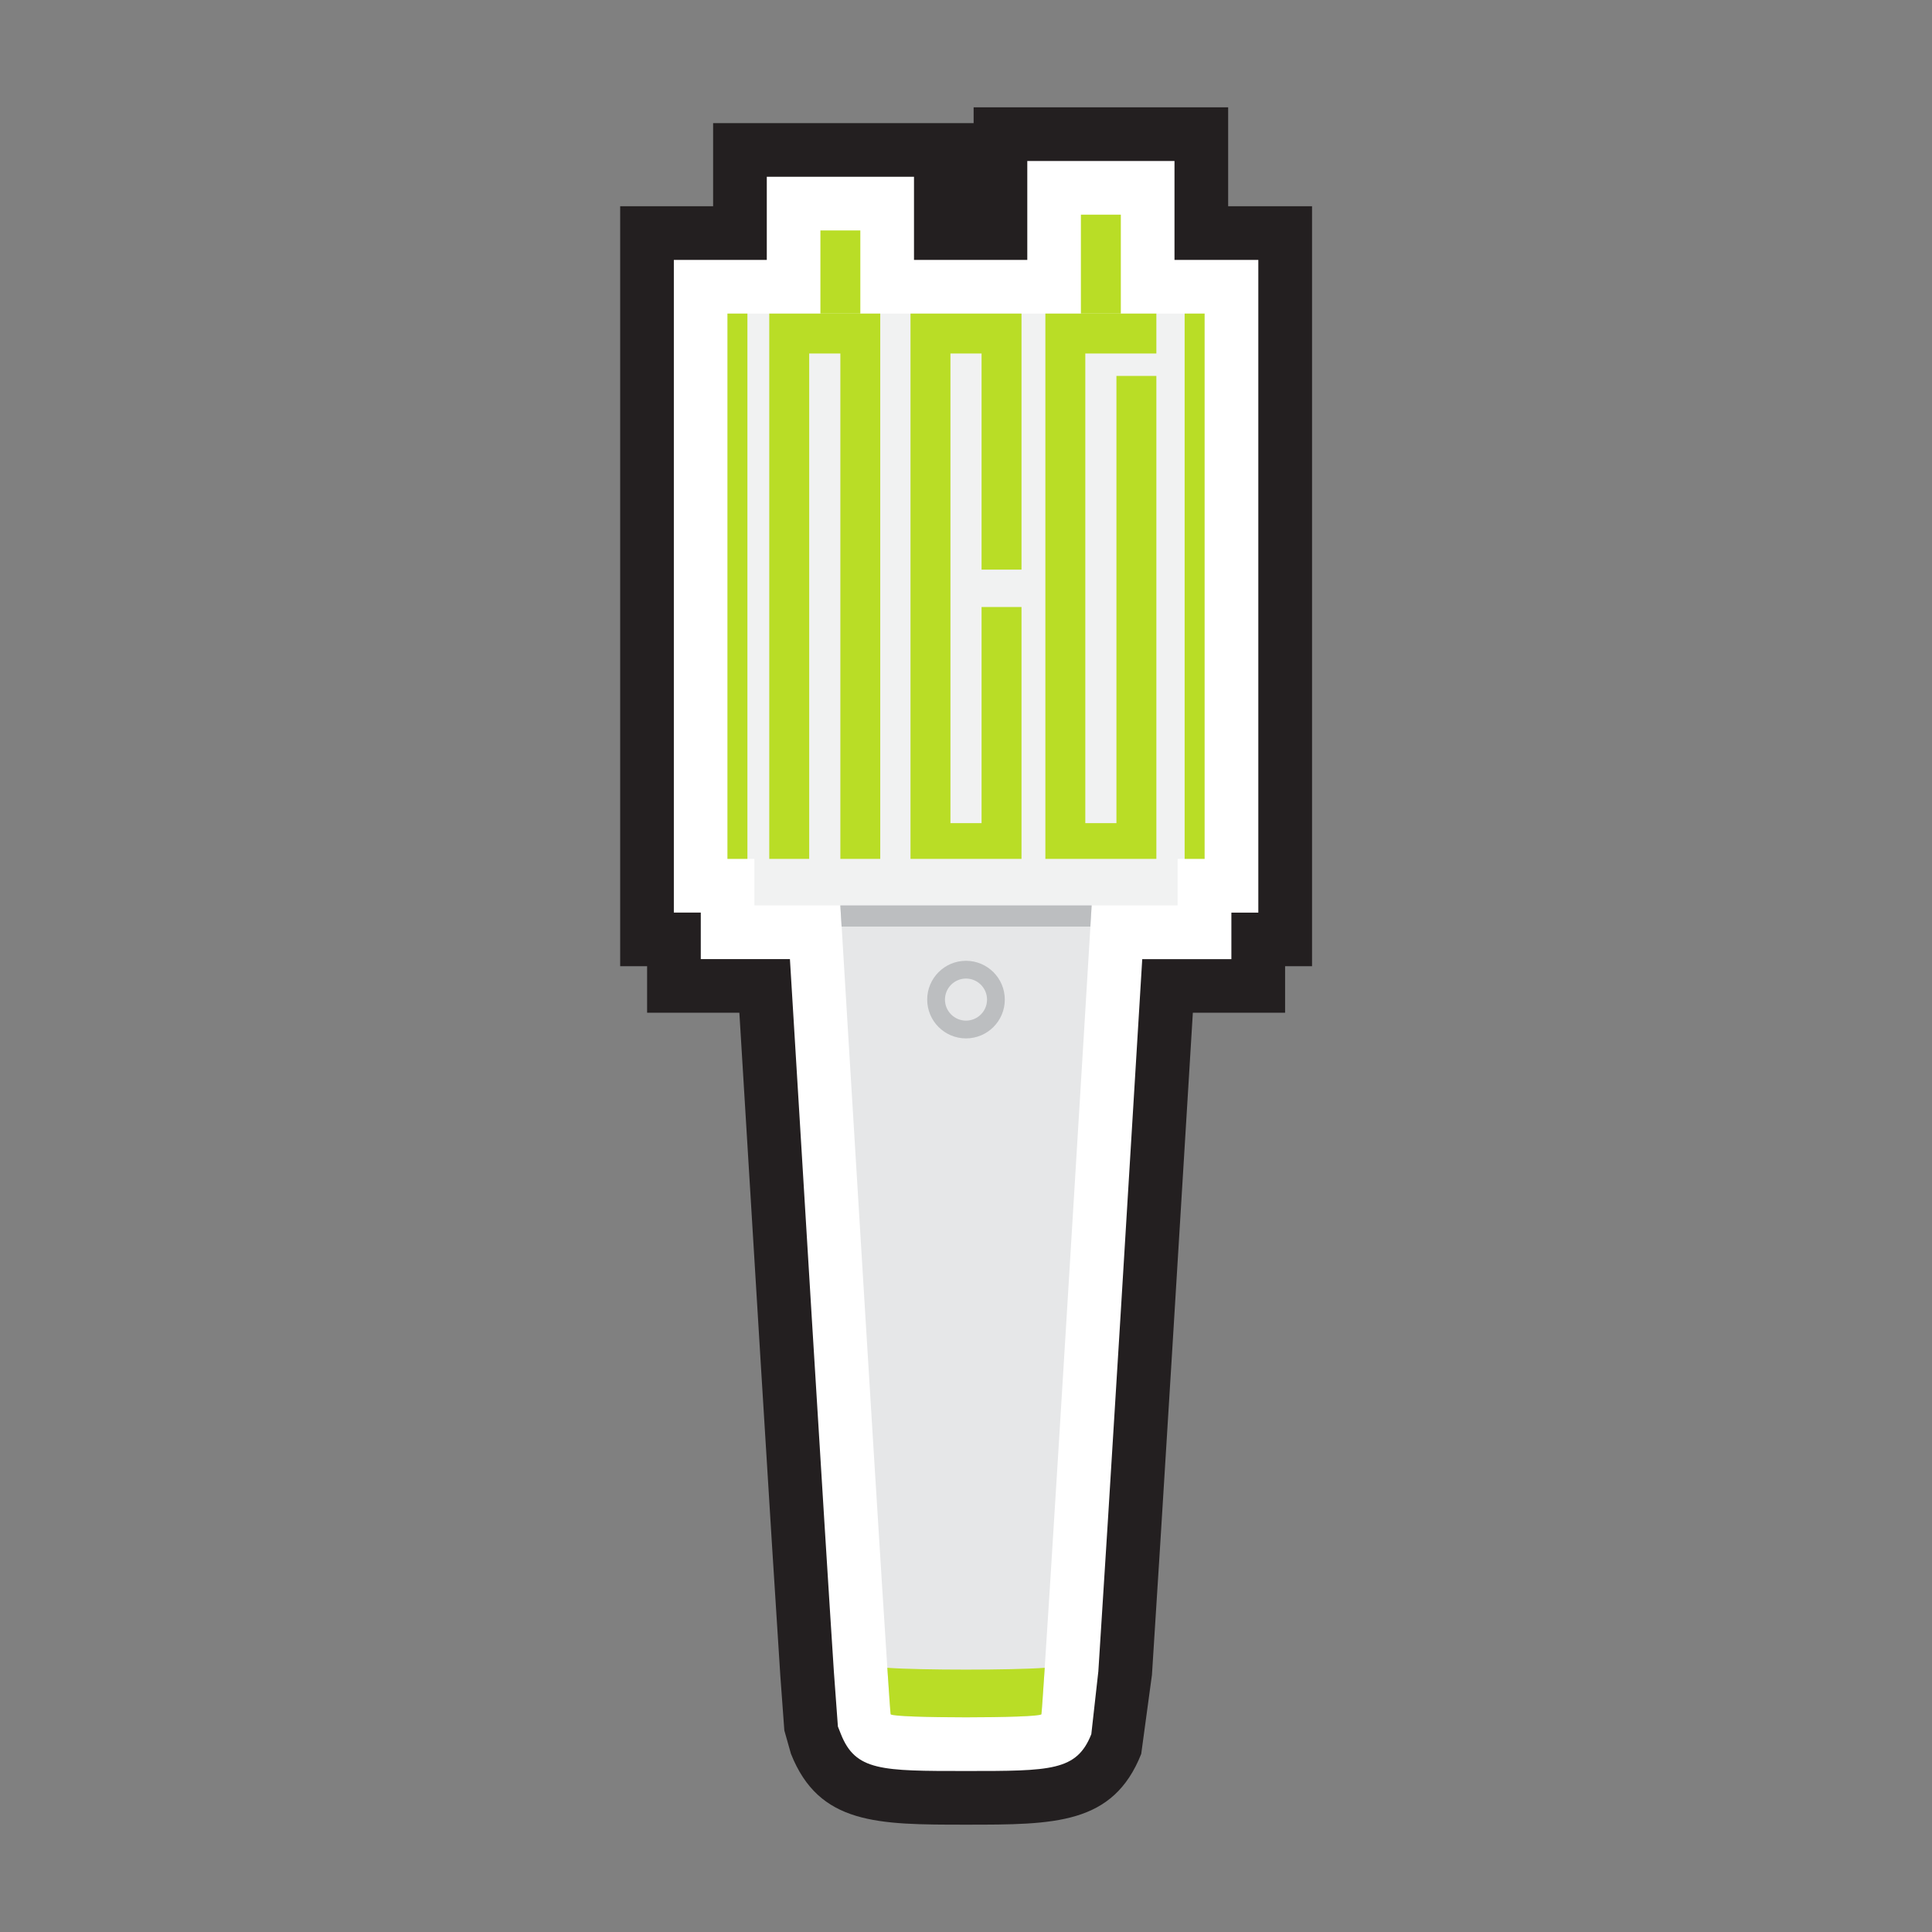
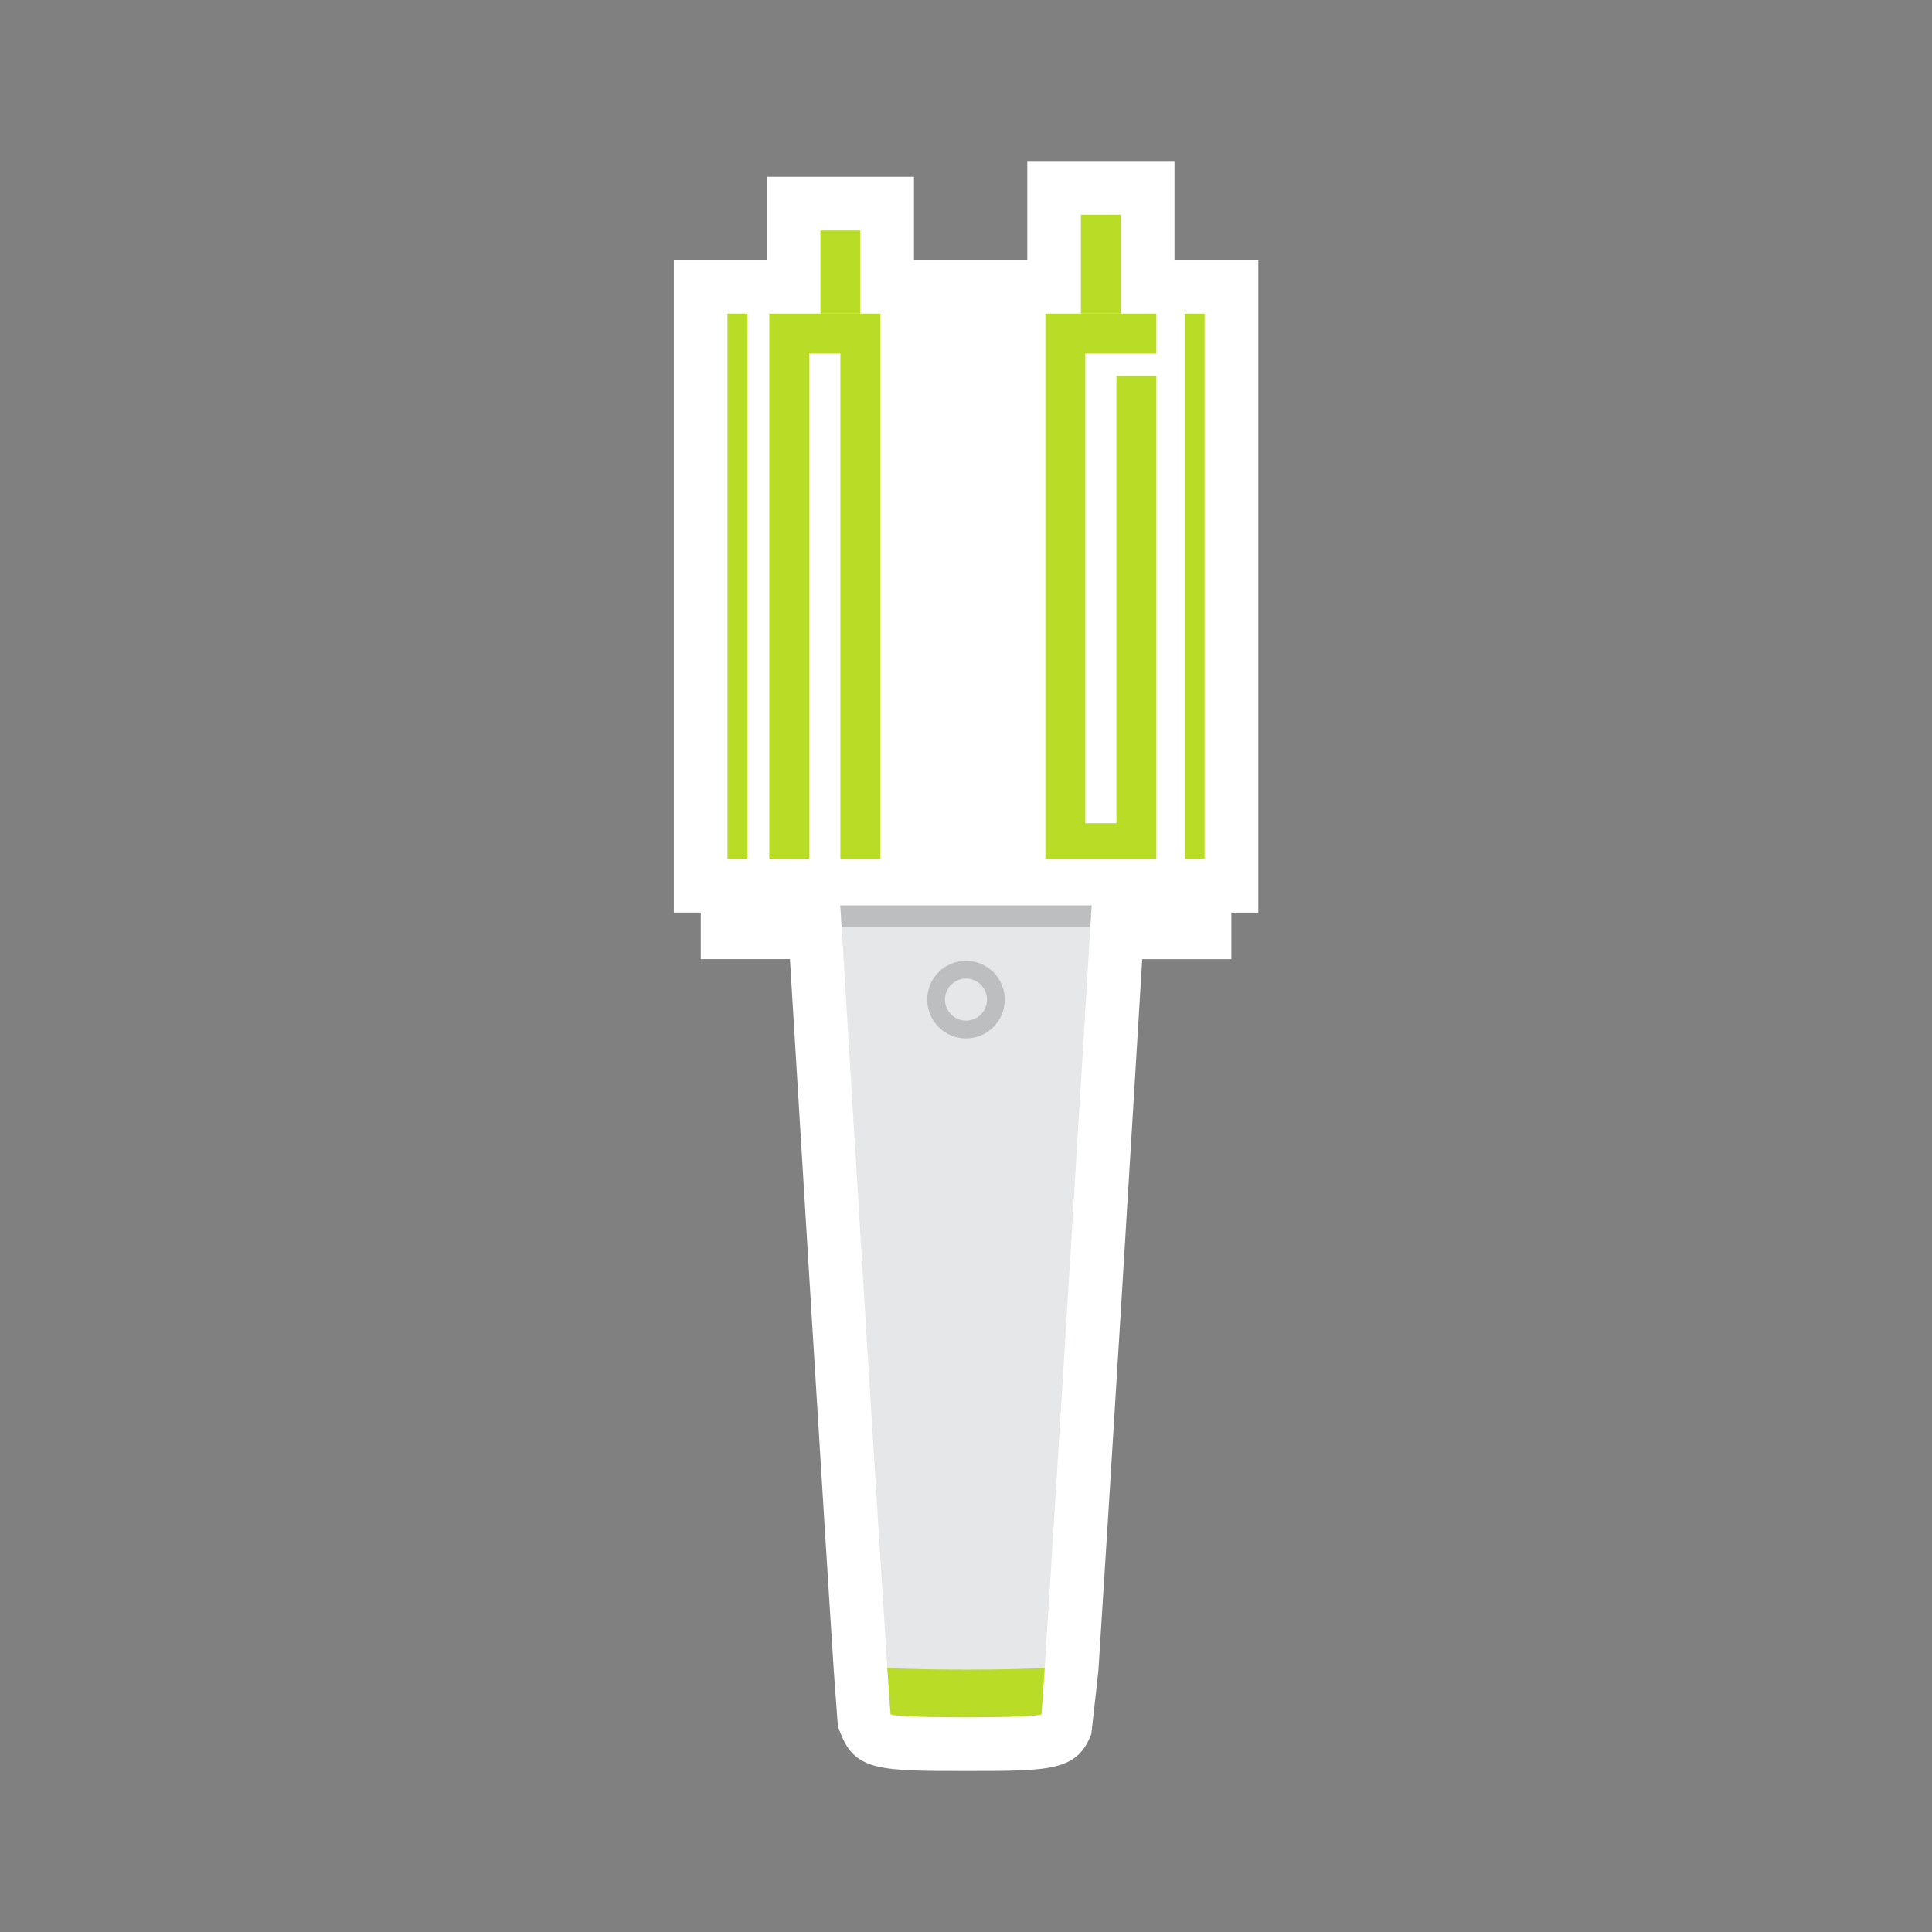
<svg xmlns="http://www.w3.org/2000/svg" data-id="b" width="36" height="36" viewBox="0 0 36 36">
  <rect x="0" y="0" width="36" height="36" fill="#808080" stroke="none" />
-   <path d="M22.885,3.843v-1.843h-4.743v.294h-4.854v1.549h-1.732v14.161h.502v.867h1.719c.199,3.285.606,9.967.763,12.351l.075,1.022.123.435c.524,1.321,1.614,1.321,3.264,1.321s2.74,0,3.263-1.318l.2-1.474c.155-2.373.562-9.052.762-12.337h1.719v-.867h.502V3.843h-1.56Z" fill="#231f20" stroke-width="0" />
  <path d="M21.885,4.843v-1.843h-2.743v1.843h-2.111v-1.549h-2.743v1.549h-1.732v12.161h.502v.867h1.661c.165,2.723.646,10.644.819,13.278l.075,1.022.055.139c.273.69.751.69,2.334.69s2.061,0,2.333-.686l.131-1.171c.172-2.629.654-10.548.818-13.271h1.661v-.867h.502V4.843h-1.56Z" fill="#fff" stroke-width="0" />
-   <polygon points="13.555 5.843 13.555 16.004 14.057 16.004 14.057 16.871 21.943 16.871 21.943 16.004 22.445 16.004 22.445 5.843 13.555 5.843" fill="#f1f2f2" stroke-width="0" />
  <path d="M15.659,16.871s.906,14.993.937,15.071,2.778.077,2.809,0,.937-15.071.937-15.071h-4.683Z" fill="#e6e7e8" stroke-width="0" />
  <path d="M20.317,17.266c.015-.253.024-.395.024-.395h-4.683s.009.142.024.395h4.635Z" fill="#bcbec0" stroke-width="0" />
  <path d="M16.534,31.077c.035.531.058.854.062.865.031.077,2.778.077,2.809,0,.004-.011.027-.334.062-.865-.617.045-2.315.045-2.933,0Z" fill="#b9dd26" stroke-width="0" />
  <rect x="13.555" y="5.843" width=".372" height="10.161" fill="#b9dd26" stroke-width="0" />
  <rect x="22.074" y="5.843" width=".372" height="10.161" fill="#b9dd26" stroke-width="0" />
  <polygon points="14.334 5.843 14.334 16.004 15.078 16.004 15.078 6.587 15.659 6.587 15.659 16.004 16.402 16.004 16.402 5.843 14.334 5.843" fill="#b9dd26" stroke-width="0" />
  <rect x="15.287" y="4.294" width=".744" height="1.549" fill="#b9dd26" stroke-width="0" />
  <rect x="20.141" y="4" width=".744" height="1.843" fill="#b9dd26" stroke-width="0" />
-   <polygon points="16.966 5.843 16.966 16.004 19.034 16.004 19.034 11.311 18.29 11.311 18.29 15.338 17.71 15.338 17.71 6.587 18.29 6.587 18.29 10.614 19.034 10.614 19.034 5.843 16.966 5.843" fill="#b9dd26" stroke-width="0" />
  <polygon points="20.223 6.587 21.547 6.587 21.547 5.843 19.479 5.843 19.479 15.338 19.479 16.004 21.547 16.004 21.547 15.338 21.547 7.005 20.803 7.005 20.803 15.338 20.223 15.338 20.223 6.587" fill="#b9dd26" stroke-width="0" />
  <path d="M18,19.349c-.399,0-.723-.324-.723-.723s.324-.723.723-.723.723.324.723.723-.324.723-.723.723ZM18,18.234c-.216,0-.392.176-.392.392s.176.392.392.392.392-.176.392-.392-.176-.392-.392-.392Z" fill="#bcbec0" stroke-width="0" />
</svg>